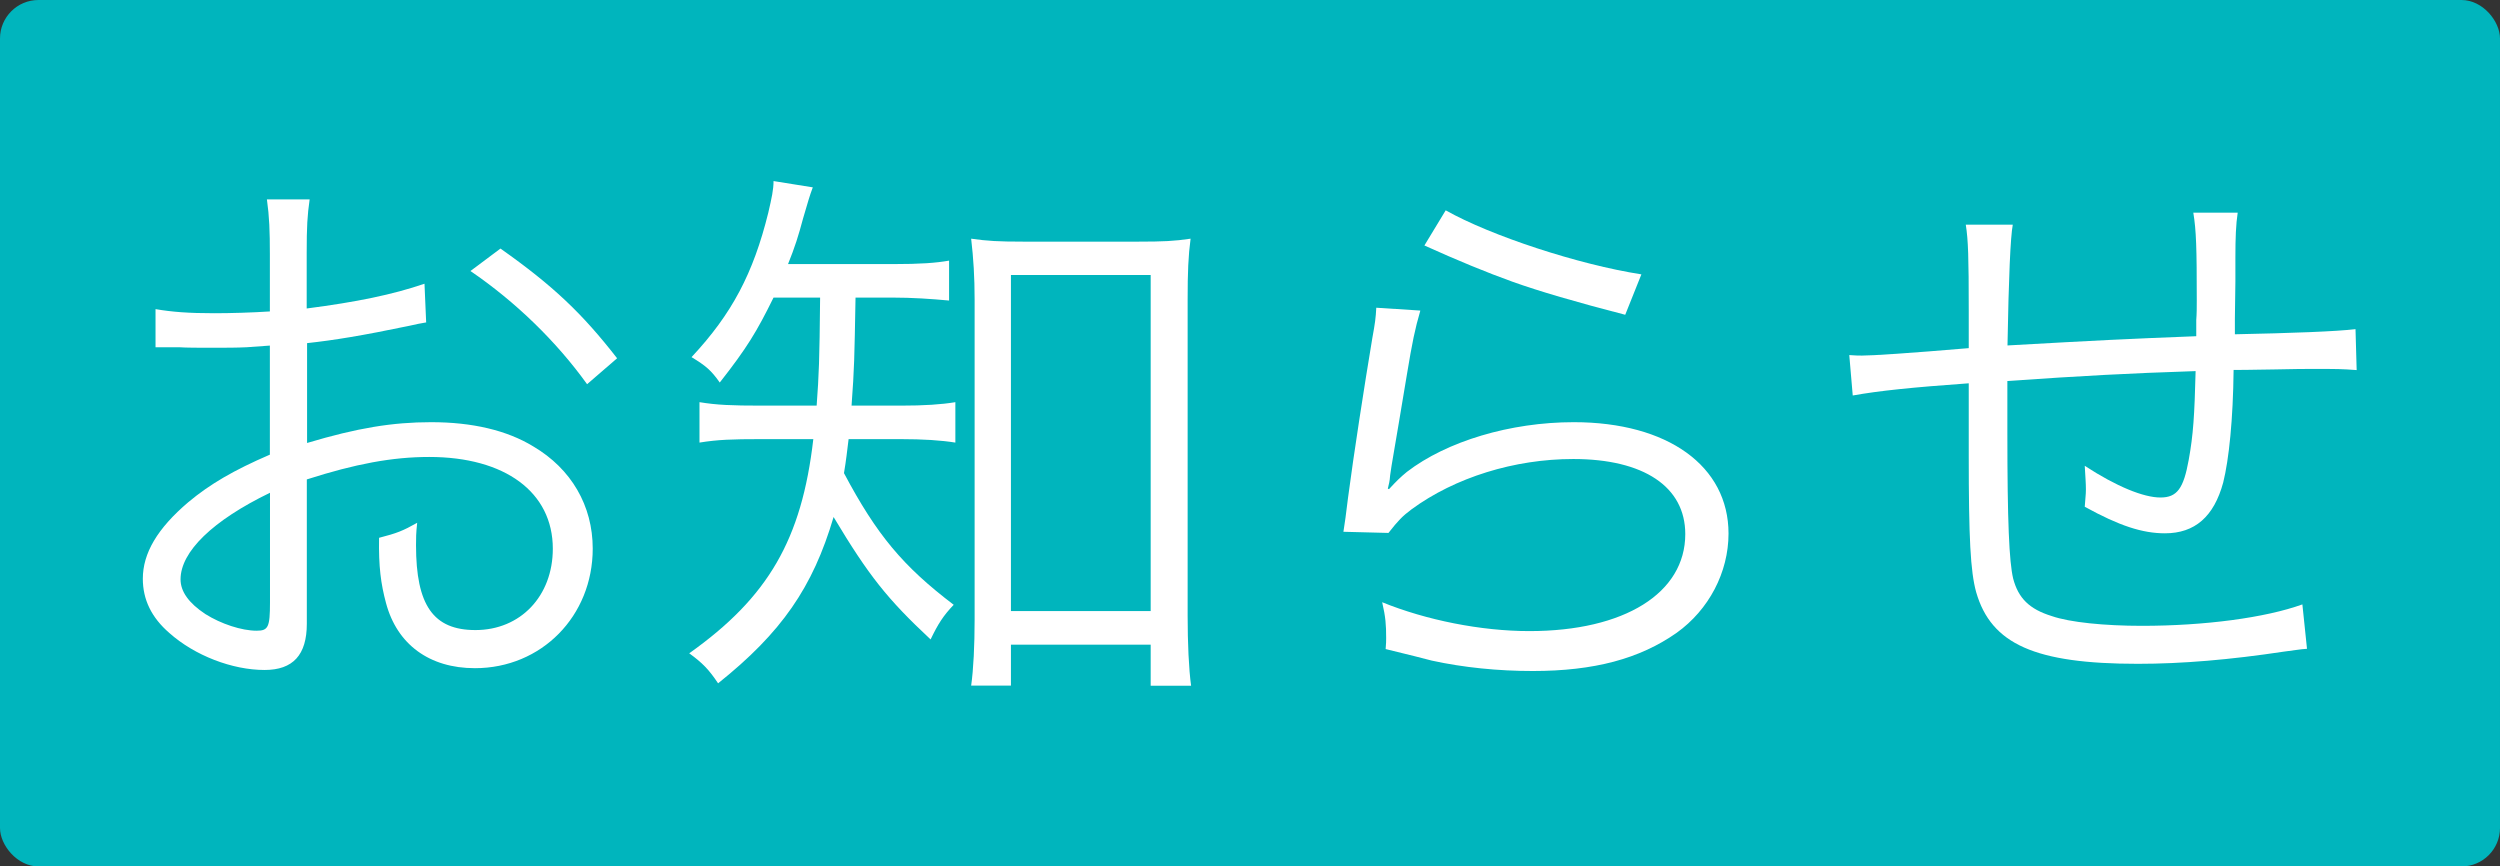
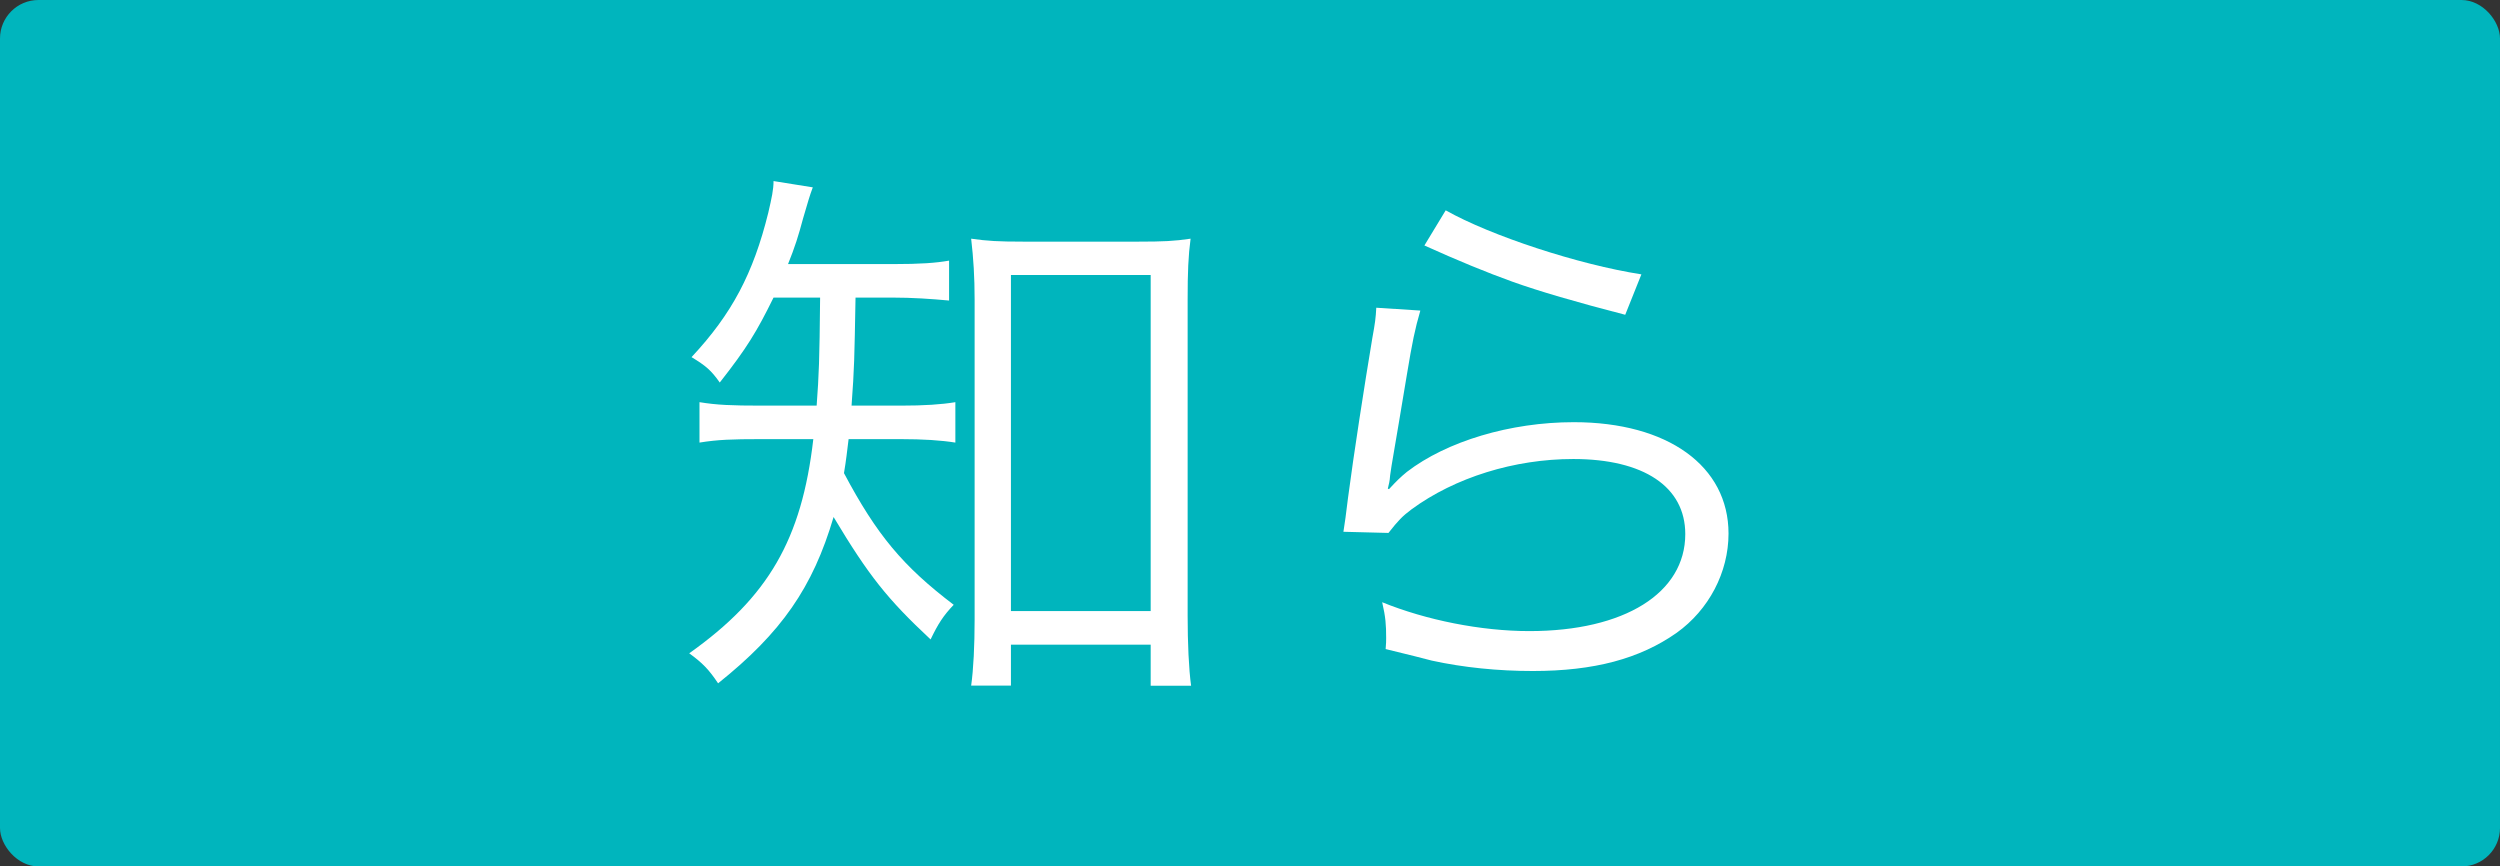
<svg xmlns="http://www.w3.org/2000/svg" id="_レイヤー_2" viewBox="0 0 194.82 67.52">
  <rect x="0" y="0" width="194.82" height="67.52" fill="#333333" stroke="none" />
  <defs>
    <style>.cls-1{fill:#00b5bd;}.cls-2{fill:#fff;}</style>
  </defs>
  <g id="_レイヤー_1-2">
    <rect class="cls-1" width="194.82" height="67.52" rx="3" ry="3" />
-     <path class="cls-2" d="M33.24,25.12c-.54.09-.72.13-1.35.27-3.69.77-5.85,1.12-7.96,1.35v7.78c3.91-1.17,6.66-1.62,9.67-1.62,3.2,0,5.9.63,7.96,1.89,2.97,1.75,4.63,4.63,4.63,7.96,0,5.27-4,9.32-9.18,9.32-3.55,0-6.07-1.85-6.93-5.08-.4-1.49-.58-2.83-.54-5.08,1.4-.36,1.85-.54,2.97-1.17-.09.81-.09,1.21-.09,1.75,0,4.68,1.35,6.61,4.63,6.61,3.51,0,6.03-2.65,6.03-6.34,0-4.41-3.73-7.15-9.63-7.15-2.88,0-5.76.54-9.54,1.75v11.25c0,2.43-1.08,3.6-3.29,3.6-2.52,0-5.44-1.12-7.42-2.88-1.4-1.21-2.07-2.61-2.07-4.23,0-1.98,1.12-3.91,3.56-5.98,1.67-1.39,3.51-2.47,6.34-3.69v-8.5q-.41.04-1.8.13c-.81.04-1.58.04-2.88.04-.68,0-1.89,0-2.39-.04h-1.84v-2.97c1.3.22,2.56.32,4.59.32,1.21,0,2.97-.05,4.32-.14v-4.45c0-1.8-.04-2.93-.23-4.28h3.33c-.18,1.26-.23,2.12-.23,4.18v4.32c3.87-.5,6.7-1.08,9.18-1.93l.13,3.01ZM21.04,38.4c-4.46,2.16-6.97,4.59-6.97,6.75,0,.94.63,1.84,1.93,2.7,1.22.77,2.83,1.3,4,1.3.9,0,1.04-.27,1.04-2.2v-8.55ZM45.75,29.94c-2.39-3.33-5.58-6.43-9.09-8.82l2.34-1.75c4.14,2.92,6.39,5.08,9.09,8.55l-2.34,2.02Z" />
    <path class="cls-2" d="M60.28,23.19c-1.31,2.66-2.07,3.92-4.19,6.62-.67-.95-1.08-1.3-2.2-1.98,3.15-3.37,4.81-6.52,5.98-11.25.27-1.17.41-1.8.41-2.47l3.06.49c-.27.72-.36,1.08-.76,2.43-.36,1.35-.63,2.21-1.17,3.55h8.14c2.21,0,3.38-.09,4.41-.27v3.11c-1.4-.13-2.88-.23-4.41-.23h-2.88c-.09,4.86-.09,5.4-.31,8.42h3.82c1.85,0,3.19-.09,4.27-.27v3.15c-1.12-.18-2.52-.27-4.27-.27h-4.05c-.13,1.03-.18,1.57-.36,2.65,2.56,4.82,4.59,7.25,8.55,10.26-.81.85-1.22,1.49-1.8,2.7-3.37-3.15-4.81-4.95-7.56-9.54-1.62,5.49-4.05,9-9,12.96-.72-1.08-1.21-1.58-2.25-2.34,6.16-4.37,8.77-8.87,9.67-16.69h-4.1c-2.2,0-3.37.04-4.77.27v-3.15c1.35.22,2.47.27,4.86.27h4.27c.18-2.47.22-3.42.27-8.42h-3.64ZM78.78,53.43h-3.1c.18-1.26.27-3.15.27-5.13v-24.97c0-1.71-.09-3.2-.27-4.73,1.26.18,2.12.23,4.05.23h9c1.89,0,2.79-.04,4.05-.23-.18,1.35-.23,2.61-.23,4.73v24.66c0,2.12.09,4.14.27,5.45h-3.15v-3.2h-10.89v3.2ZM78.78,47.62h10.89v-26.19h-10.89v26.19Z" />
    <path class="cls-2" d="M110.68,24.22c-.41,1.4-.63,2.47-1.04,4.95-1.08,6.52-1.17,6.84-1.31,7.87-.04.54-.09.63-.18,1.04l.09.04c.58-.63.9-.94,1.4-1.35,3.1-2.38,8.05-3.87,13-3.87,7.33,0,12.06,3.42,12.06,8.68,0,3.02-1.53,5.94-4.05,7.74-2.88,2.02-6.43,2.97-11.2,2.97-2.7,0-5.4-.27-7.87-.81q-.85-.23-3.6-.9c.04-.41.04-.67.04-.86,0-1.03-.04-1.62-.31-2.79,3.42,1.39,7.69,2.25,11.47,2.25,7.42,0,12.15-2.97,12.15-7.56,0-3.69-3.24-5.85-8.73-5.85-4.59,0-9.22,1.44-12.6,3.92-.72.54-1.03.86-1.8,1.84l-3.51-.09c.13-.81.18-1.21.36-2.66.45-3.42,1.26-8.64,1.89-12.42.22-1.21.27-1.58.31-2.38l3.42.22ZM112.66,16.39c3.51,1.98,10.35,4.23,15.25,4.99l-1.26,3.15q-5.76-1.49-8.77-2.57t-6.88-2.83l1.66-2.74Z" />
-     <path class="cls-2" d="M156.85,17.52q-.27,1.44-.41,9.4c7.29-.41,9.09-.5,14.71-.72v-1.26c.04-.49.04-.99.04-1.53,0-4.09-.04-5.45-.27-6.84h3.46c-.14.9-.18,2.02-.18,3.46v1.89l-.04,2.92v1.21c4.41-.09,7.92-.22,9.4-.4l.09,3.19c-1.21-.09-1.48-.09-3.38-.09-.4,0-1.57,0-3.06.04-.72,0-1.71.04-3.15.04-.04,3.83-.36,6.97-.81,8.77-.72,2.66-2.21,3.96-4.54,3.96-1.75,0-3.55-.58-6.25-2.07.04-.67.09-.9.09-1.35,0-.49-.04-.94-.09-1.84,2.48,1.62,4.59,2.47,5.9,2.47s1.8-.72,2.2-2.92c.36-1.98.45-3.46.54-6.93-5.44.18-8.68.36-14.67.77v4.05c0,6.93.14,10.03.45,11.34.4,1.53,1.26,2.39,3.01,2.93,1.4.49,4.14.76,7.02.76,4.9,0,9.63-.63,12.51-1.67l.36,3.46c-.63.04-.72.09-1.8.22-4.18.63-7.92.95-11.38.95-8.01,0-11.43-1.53-12.6-5.58-.45-1.62-.58-4.23-.58-10.66v-5.62c-4.46.32-6.97.58-9.04.95l-.27-3.15c.45.04.81.04.99.04.81,0,3.6-.18,8.32-.58v-2.92c0-4.18-.04-5.49-.23-6.7h3.65Z" />
  </g>
</svg>